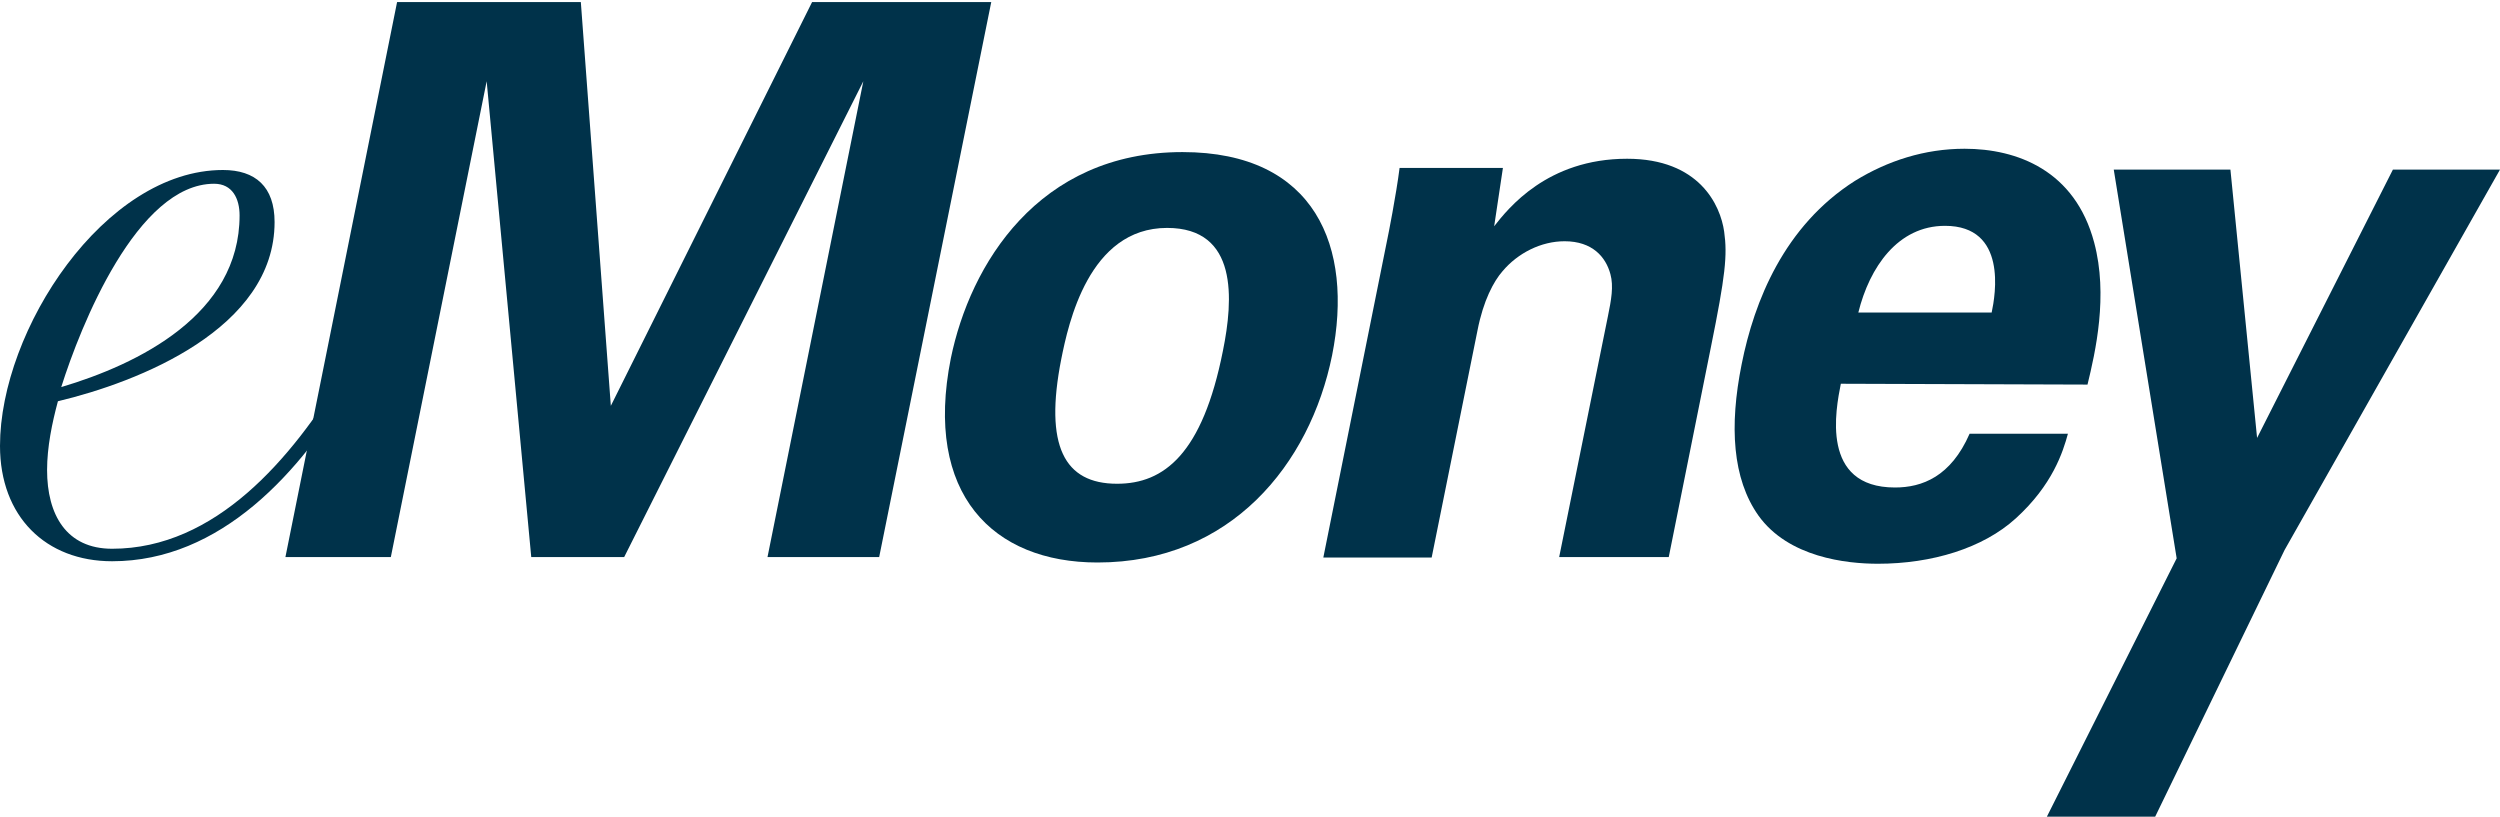
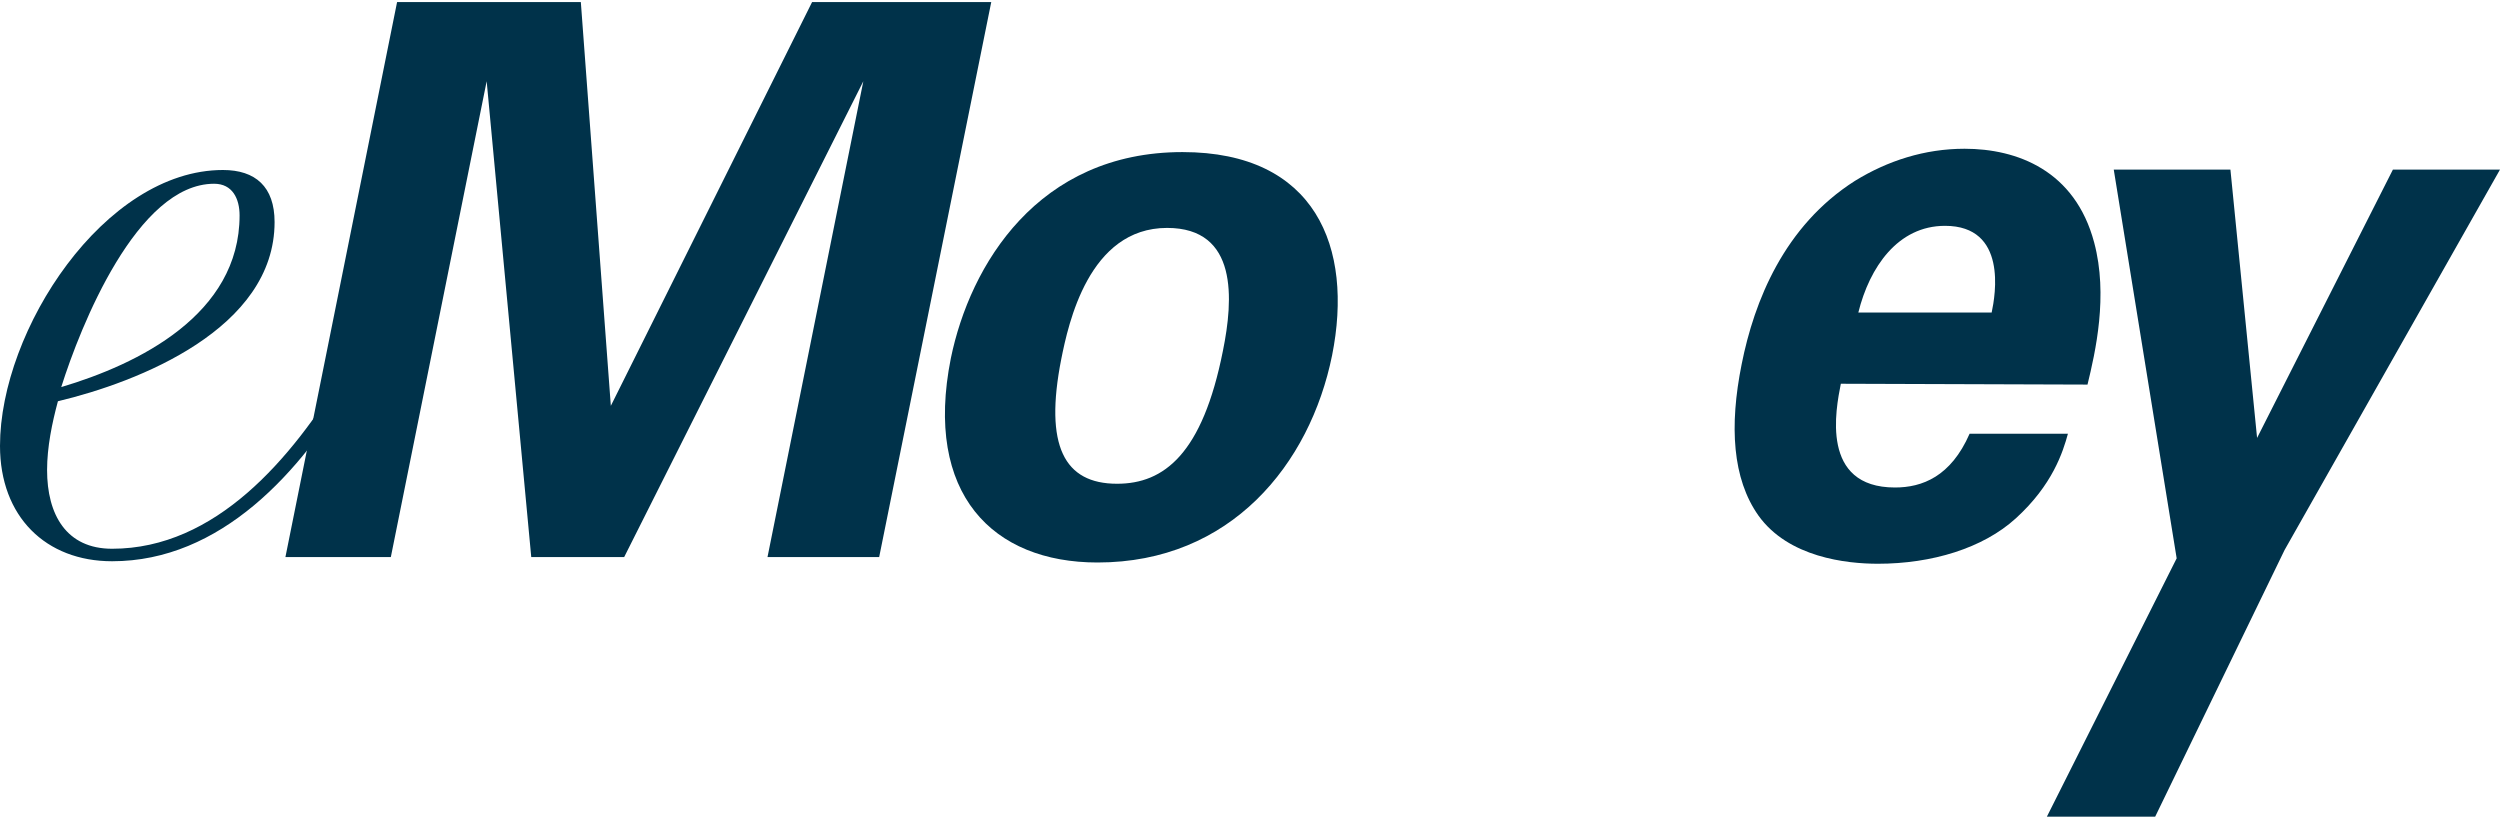
<svg xmlns="http://www.w3.org/2000/svg" width="600" height="196" viewBox="0 0 600 196" fill="none">
  <g clip-path="url(#clip0_201_111)">
    <path d="M184.2 133.7L207.2 19.5L149.8 133.7H127.5L116.8 19.5L93.8 133.7H68.5L95.3 0.5H139.4L146.6 97.4L194.9 0.5H237.9L211 133.7" fill="#00324A" />
    <path d="M283.8 36.5C315.7 36.5 324.9 59.3 319.7 85.3C314.4 111.4 295.4 135 263.4 135C238.3 135 221.7 118.6 228.2 86C232.8 63.6 249.1 36.5 283.8 36.5ZM268.1 116.1C279.4 116.1 288.6 108.9 293.5 84.2C296 71.9 297.2 54.7 280.1 54.7C261.3 54.7 256.4 77.7 254.7 86.2C250.6 107 255.4 116.1 268.1 116.1Z" fill="#00324A" />
-     <path d="M333 57.2C333.1 56.8 335.1 46.7 335.9 40.3H360.7L358.6 54.3C361.9 50.1 371.3 38.1 390.5 38.1C407.8 38.1 412.9 49.2 413.8 55.6C414.6 61.3 414.1 66.1 410.6 83.4L400.5 133.7H374.2L385.9 75.9C386.7 72 387.3 68.7 386.5 65.8C385.4 61.7 382.2 57.9 375.5 57.9C369.9 57.9 364.3 60.7 360.6 65.1C358.5 67.5 356 72.1 354.6 79.3L343.6 133.8H317.6" fill="#00324A" />
    <path d="M441.8 92.1C440.6 98.2 436.8 117 454.8 117C461.3 117 468.2 114.4 472.7 104.1H496.3C495.1 108.5 492.6 116.4 483.8 124.4C475.9 131.6 463.6 135.3 450.7 135.3C443.2 135.3 429.2 133.8 422 123.7C415.8 114.9 415 102.3 418 87.4C421 72.3 428.2 54.2 445.2 43.4C453 38.6 461.9 35.7 471.5 35.7C484.1 35.7 498 40.9 502.6 58.2C506 70.9 502.9 84.5 501 92.3M478 75C478.9 70.8 481.8 54.2 466.8 54.2C455.5 54.2 448.7 64.1 446 75H478Z" fill="#00324A" />
    <path d="M535.3 40.7L541.7 105.1L574.3 40.7H600L548.3 132L517 196.5H491L522.4 134L507.3 40.7" fill="#00324A" />
    <path d="M85 91.4C72.3 113.4 52.9 134.7 26.9 134.7C11 134.7 0 124 0 107C0 79.2 25.1 40.8 53.5 40.8C61.3 40.8 65.9 44.8 65.9 53.3C65.9 78.9 33.2 91.7 13.9 96.3C12.5 101.5 11.3 107.3 11.3 112.8C11.3 123.5 15.9 131.7 26.9 131.7C51.8 131.7 70 110 82.4 89.6M57.5 51.7C57.5 47.7 55.8 44.1 51.4 44.1C32.9 44.1 19.3 78.3 14.7 92.9C33.2 87.4 57.5 75.5 57.5 51.7Z" fill="#00324A" />
  </g>
  <defs>
    <clipPath id="clip0_201_111">
      <rect width="600" height="196" fill="white" />
    </clipPath>
  </defs>
</svg>